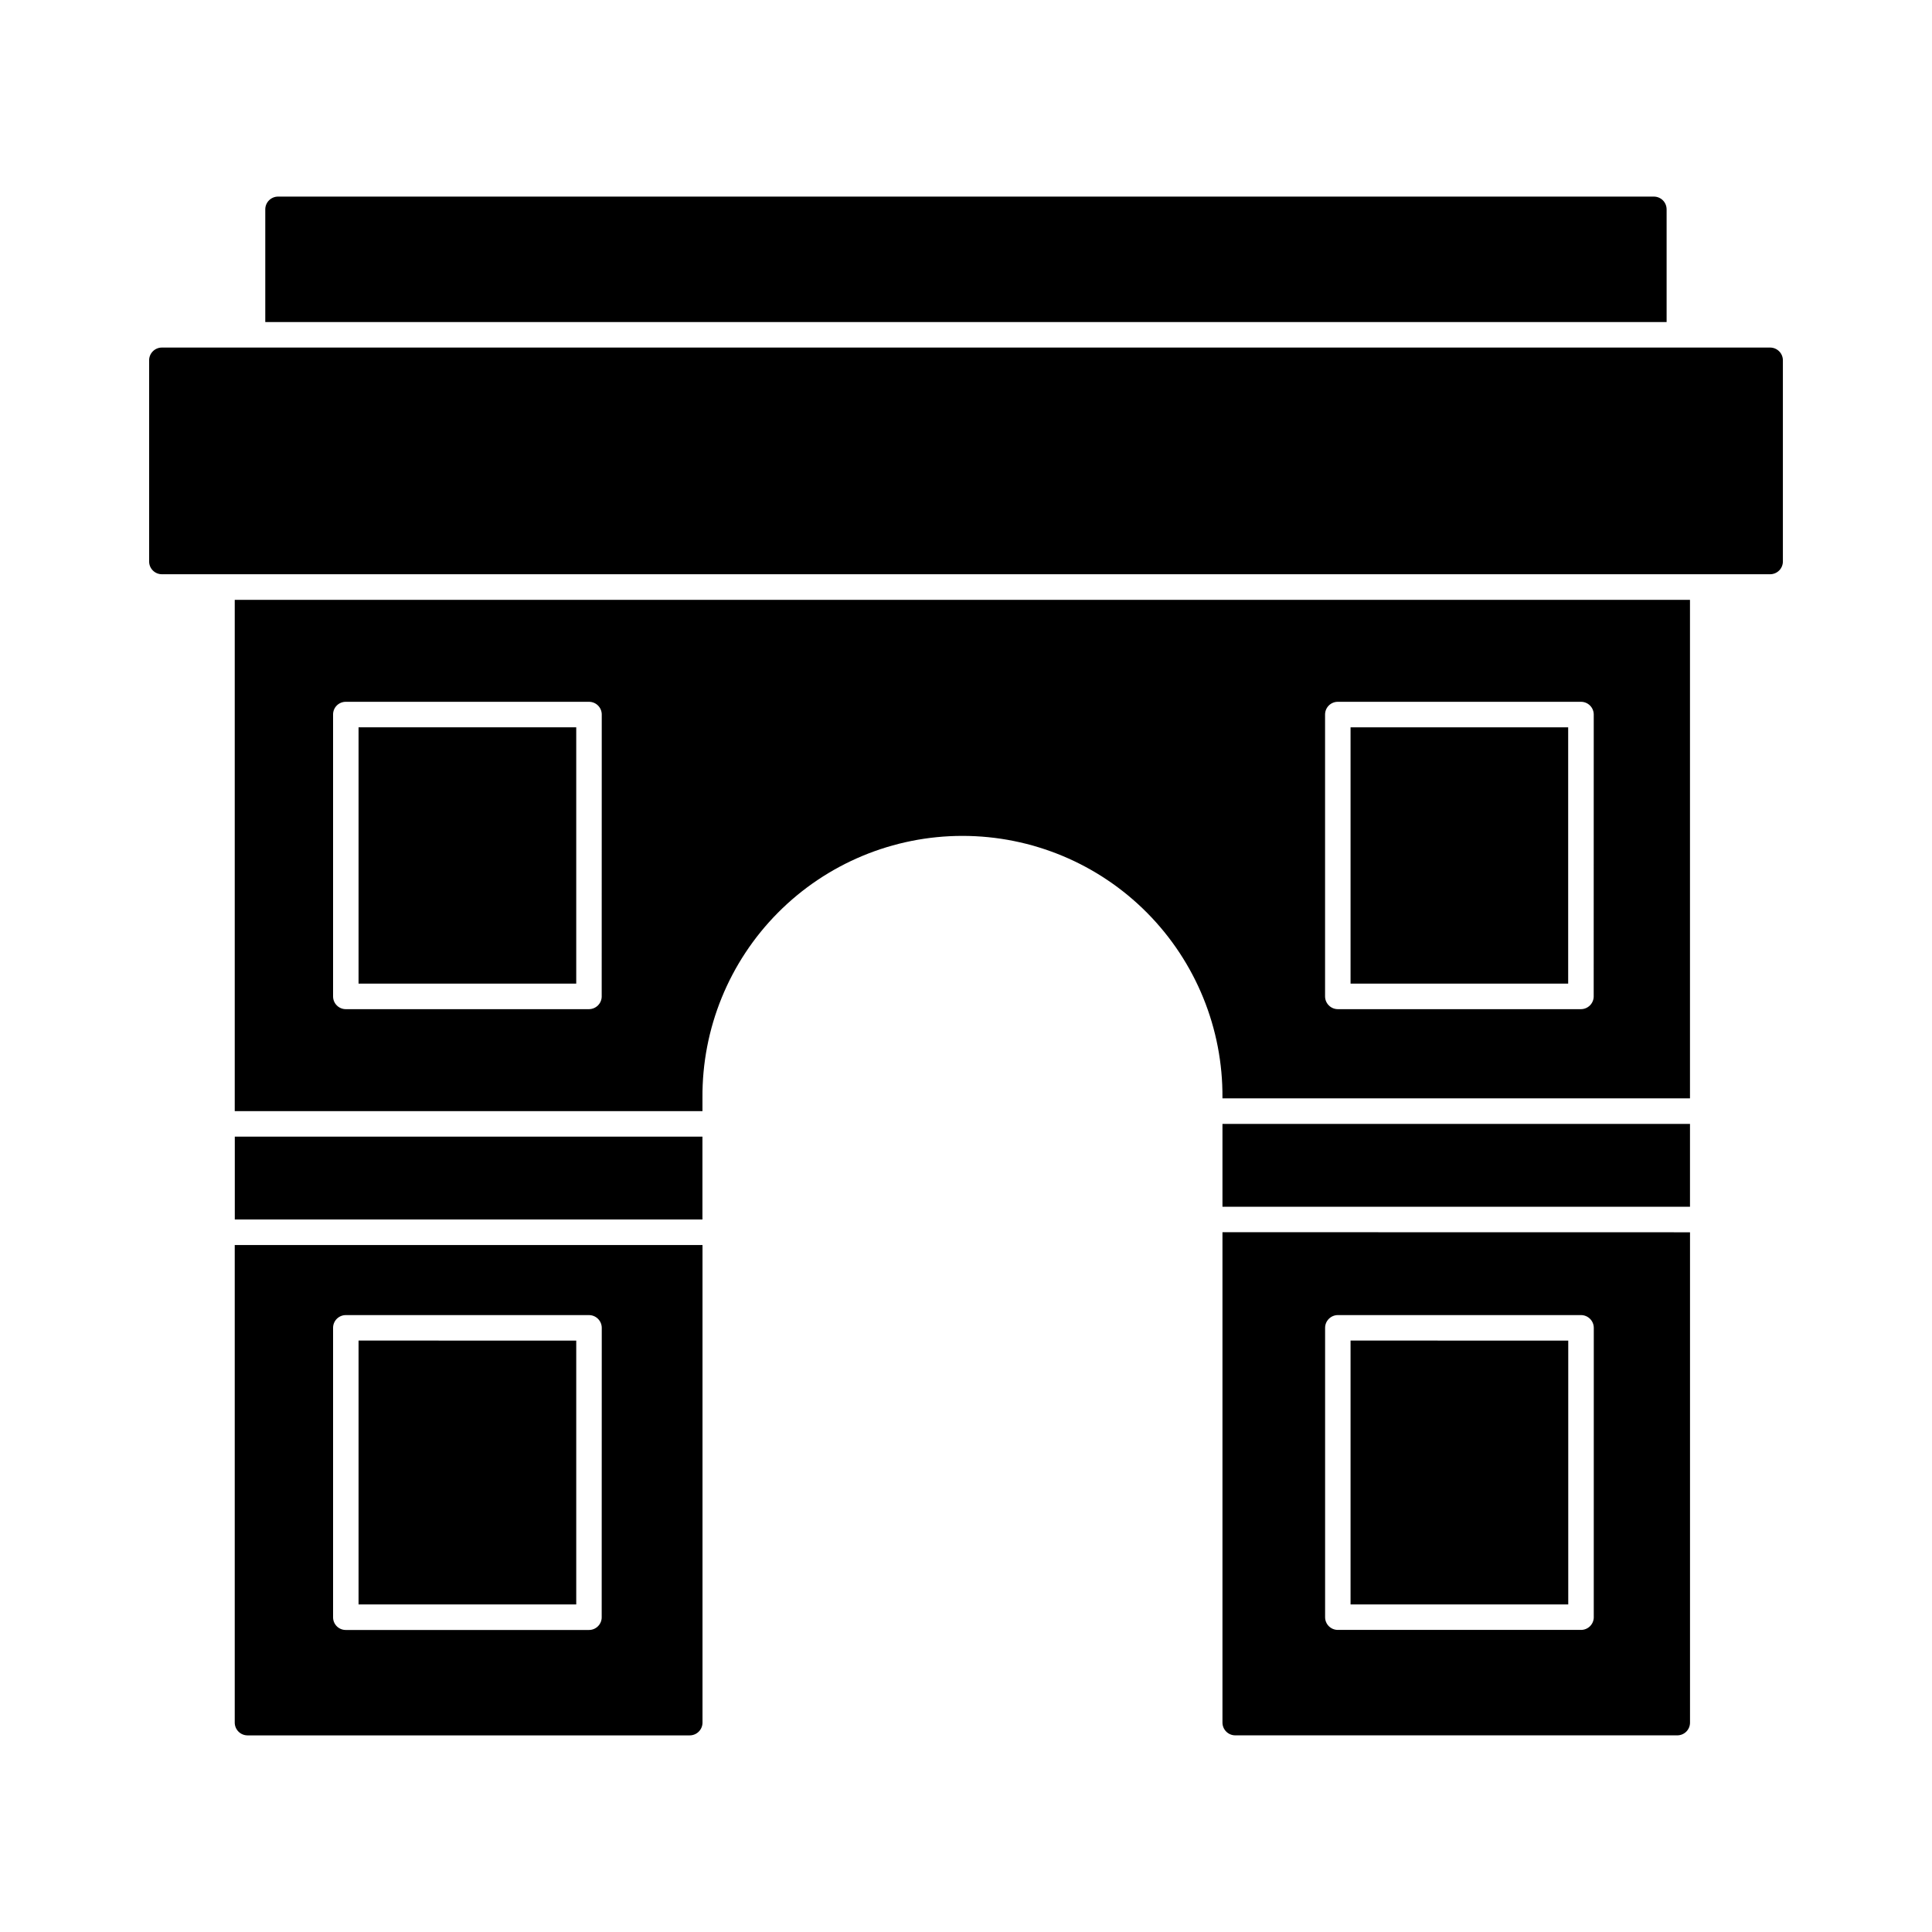
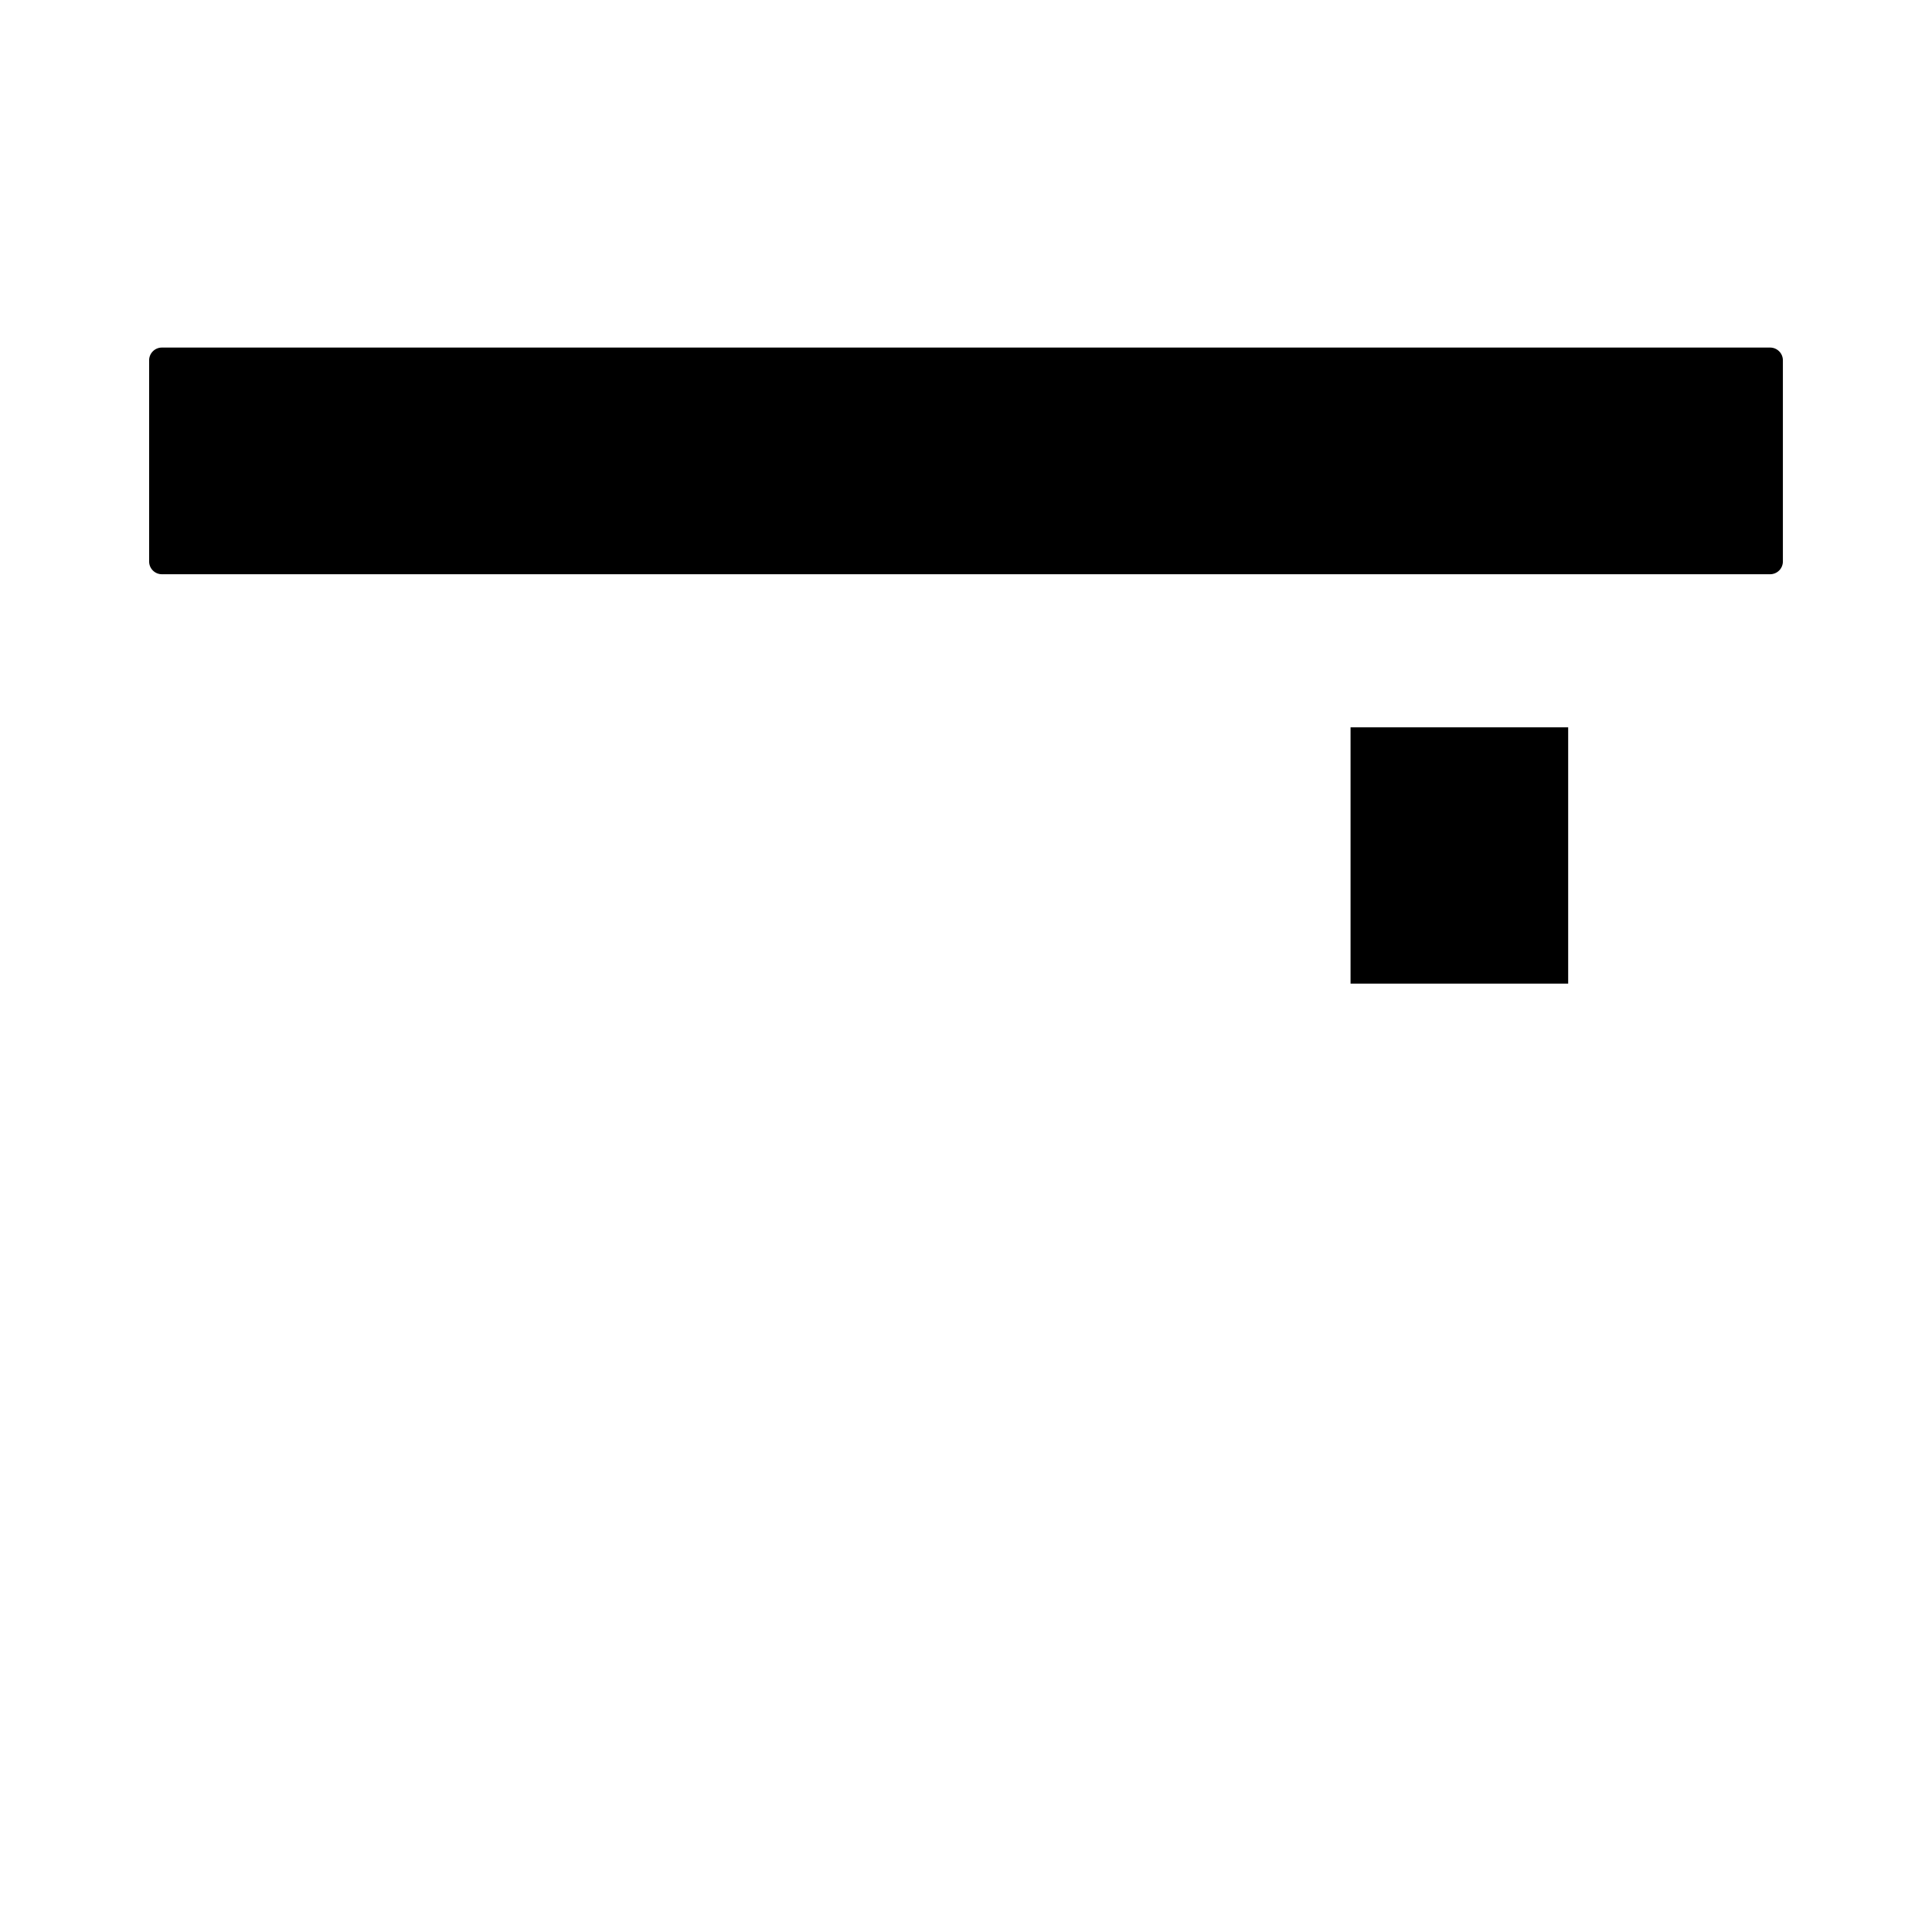
<svg xmlns="http://www.w3.org/2000/svg" fill="#000000" width="800px" height="800px" version="1.1" viewBox="144 144 512 512">
  <g>
    <path d="m613.1 296.18h-426.2c-0.898 0-1.758-0.359-2.391-0.992-0.637-0.637-0.992-1.496-0.988-2.394v-53.305c-0.004-0.898 0.352-1.758 0.988-2.391 0.633-0.637 1.492-0.992 2.391-0.992h426.2c0.898 0 1.758 0.355 2.391 0.992 0.637 0.633 0.992 1.492 0.992 2.391v53.305c0 0.898-0.355 1.758-0.988 2.394-0.637 0.633-1.496 0.992-2.394 0.992z" />
-     <path d="m585.67 199.48v29.867h-371.37v-29.867c0.004-1.863 1.516-3.375 3.383-3.379h364.6-0.004c0.898-0.004 1.762 0.352 2.398 0.984 0.633 0.637 0.992 1.5 0.988 2.394z" />
    <path d="m501.91 336.75h57.672v67.918h-57.672z" />
-     <path d="m239.02 336.75v67.922h57.684v-67.922zm0 0v67.922h57.684v-67.922zm262.89 162.53v69.914h57.676v-69.914zm0 0v69.914h57.676v-69.914zm-262.89-162.53v67.922h57.684v-67.922zm0 162.53v69.914h57.684v-69.914zm262.89 0v69.914h57.676v-69.914zm-262.89-162.53v67.922h57.684v-67.922zm0 162.53v69.914h57.684v-69.914zm0-162.53v67.922h57.684v-67.922zm0 162.53v69.914h57.684v-69.914zm0-162.53v67.922h57.684v-67.922zm0 162.53v69.914h57.684v-69.914zm0-162.53v67.922h57.684v-67.922zm0 162.53v69.914h57.684v-69.914zm0 0v69.914h57.684v-69.914zm0 0v69.914h57.684v-69.914zm-32.797-54.055v21.949l123.93 0.004v-21.953zm32.797 54.055v69.914h57.684v-69.914zm-32.812-25.336v126.57c0.008 1.863 1.52 3.375 3.383 3.379h117.2c1.863-0.004 3.375-1.516 3.379-3.379v-126.57zm97.246 98.633h0.004c0.004 0.898-0.352 1.758-0.988 2.394-0.633 0.637-1.496 0.992-2.394 0.988h-64.426c-0.898 0.012-1.766-0.344-2.402-0.98-0.637-0.637-0.992-1.504-0.98-2.402v-76.684c-0.004-0.898 0.355-1.758 0.988-2.394 0.637-0.633 1.5-0.988 2.394-0.984h64.438c1.867 0.004 3.375 1.516 3.383 3.379zm-64.434-3.383h57.684v-69.914h-57.684zm0-69.914v69.914h57.684v-69.914zm0 0v69.914h57.684v-69.914zm0-162.53v67.922h57.684v-67.922zm0 0v67.922h57.684v-67.922zm0 0v67.922h57.684v-67.922zm-32.812-33.789v135.5h123.95v-3.519c-0.137-18.363 7.062-36.023 19.996-49.059 12.938-13.035 30.543-20.363 48.906-20.363 18.367 0 35.969 7.328 48.906 20.363s20.137 30.695 19.996 49.059v0.137h123.9v-132.12zm97.246 105.09h0.004c-0.004 1.867-1.516 3.379-3.383 3.387h-64.426c-0.898 0.004-1.758-0.352-2.394-0.988-0.637-0.637-0.992-1.5-0.988-2.398v-74.684c-0.008-0.902 0.344-1.766 0.98-2.402 0.637-0.637 1.504-0.988 2.402-0.98h64.438c0.898-0.004 1.762 0.352 2.394 0.988 0.637 0.633 0.992 1.496 0.988 2.394zm262.89 0h0.004c-0.008 1.867-1.52 3.379-3.387 3.387h-64.426c-1.863-0.008-3.375-1.52-3.379-3.387v-74.684c-0.004-0.898 0.352-1.762 0.984-2.394 0.637-0.637 1.5-0.992 2.394-0.988h64.438c0.898-0.004 1.762 0.352 2.394 0.988 0.637 0.633 0.992 1.496 0.992 2.394zm-327.32-3.379h57.684v-67.922h-57.684zm0-67.918v67.918h57.684v-67.922zm0 0v67.918h57.684v-67.922zm0 162.53v69.914l57.684-0.004v-69.914zm0-162.53v67.918h57.684v-67.922zm0 162.53v69.914l57.684-0.004v-69.914zm0-162.53v67.918h57.684v-67.922zm0 162.53v69.914l57.684-0.004v-69.914zm0-162.53v67.918h57.684v-67.922zm0 162.53v69.914l57.684-0.004v-69.914zm0-162.53v67.918h57.684v-67.922zm262.89 162.53v69.914h57.676v-69.918zm0 0v69.914h57.676v-69.918zm-33.949-57.441v21.953h123.9v-21.953zm33.961 57.438v69.914h57.676v-69.914zm0 0v69.914h57.676v-69.914zm0 0v69.914h57.676v-69.914zm0 0v69.914h57.676v-69.914zm0 0v69.914h57.676v-69.914zm-33.961-28.734v129.96c0.008 1.863 1.52 3.375 3.387 3.379h117.14-0.004c0.898 0.004 1.762-0.352 2.394-0.984 0.637-0.637 0.992-1.496 0.988-2.394v-129.94zm98.398 102.01 0.004 0.004c0 0.898-0.355 1.762-0.988 2.394-0.637 0.637-1.5 0.992-2.398 0.988h-64.438c-0.898 0.004-1.758-0.352-2.394-0.988-0.633-0.633-0.988-1.496-0.984-2.394v-76.668c0.004-1.863 1.516-3.375 3.379-3.379h64.438c1.867 0.004 3.379 1.516 3.387 3.379zm-64.441-3.383h57.676l0.004-69.895h-57.676zm0-69.914v69.914h57.676l0.004-69.895zm0 0v69.914h57.676l0.004-69.895zm0 0v69.914h57.676l0.004-69.895zm0 0v69.914h57.676l0.004-69.895zm0 0v69.914h57.676l0.004-69.895zm0 0v69.914h57.676l0.004-69.895zm-262.89 0v69.914l57.676 0.004v-69.898zm262.89 0v69.914h57.676l0.004-69.895zm0 0v69.914h57.676l0.004-69.895zm-262.89 0v69.914l57.676 0.004v-69.898z" />
  </g>
</svg>